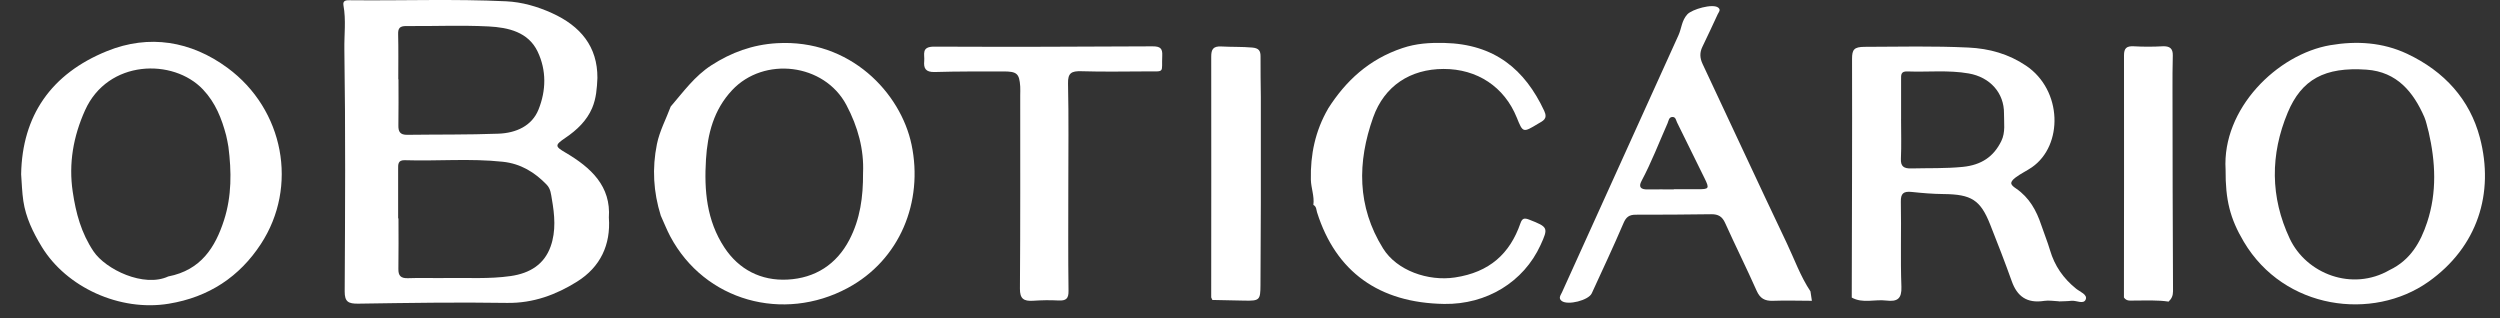
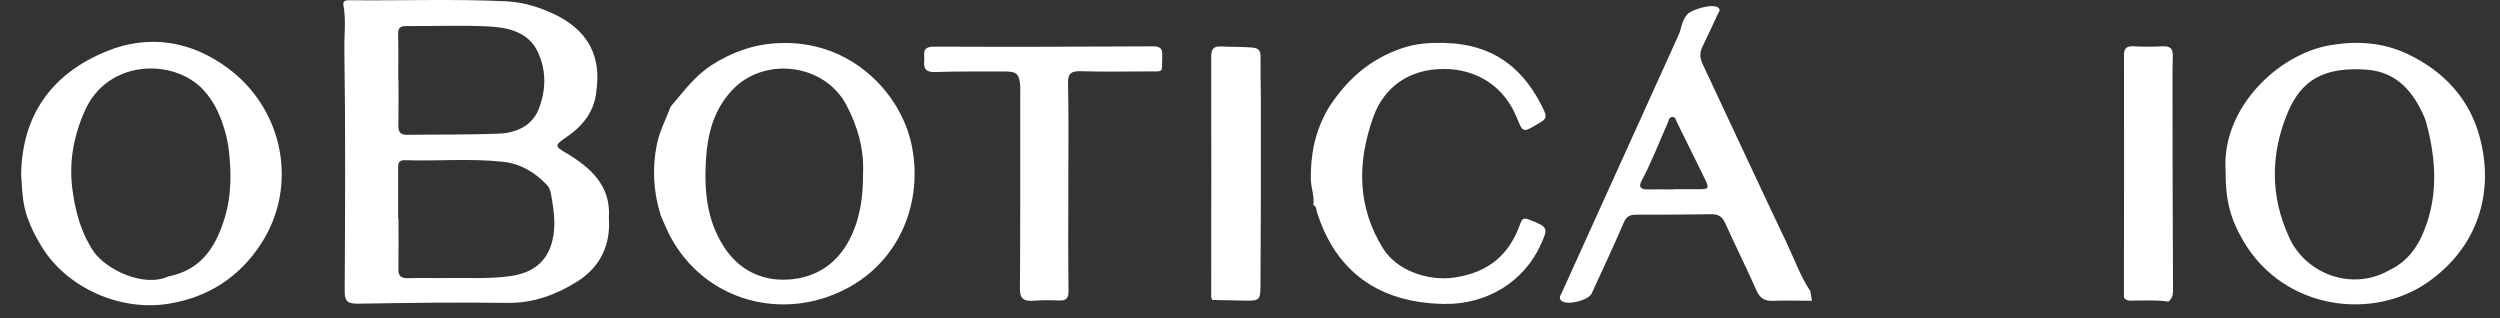
<svg xmlns="http://www.w3.org/2000/svg" width="110" height="14" viewBox="0 0 110 14" fill="none">
  <rect x="0" y="0" width="110" height="14" fill="#333333" stroke="none" />
  <g clip-path="url(#clip0_1356_1357)">
    <path d="M26.791 9.583C26.875 10.765 26.421 11.75 25.387 12.394C24.474 12.964 23.469 13.346 22.305 13.328C20.128 13.293 17.948 13.328 15.77 13.361C15.323 13.368 15.165 13.277 15.166 12.825C15.186 9.277 15.205 5.729 15.152 2.181C15.141 1.535 15.231 0.882 15.112 0.237C15.072 0.021 15.228 0.007 15.385 0.01C17.681 0.035 19.978 -0.053 22.271 0.057C22.968 0.09 23.648 0.287 24.281 0.574C25.549 1.147 26.294 2.056 26.286 3.428C26.267 3.88 26.234 4.333 26.054 4.755C25.818 5.307 25.387 5.721 24.882 6.062C24.404 6.387 24.412 6.44 24.882 6.715C26.007 7.377 26.89 8.193 26.79 9.583H26.791ZM17.52 9.609C17.52 9.609 17.529 9.609 17.533 9.609C17.533 10.35 17.542 11.09 17.529 11.83C17.524 12.129 17.629 12.254 17.964 12.24C18.517 12.218 19.069 12.242 19.621 12.233C20.572 12.217 21.523 12.283 22.472 12.146C23.327 12.022 23.947 11.625 24.225 10.852C24.471 10.169 24.404 9.453 24.281 8.755C24.244 8.544 24.232 8.31 24.052 8.124C23.528 7.579 22.908 7.2 22.122 7.117C20.687 6.963 19.246 7.095 17.808 7.049C17.502 7.039 17.517 7.242 17.518 7.438C17.518 8.162 17.518 8.887 17.518 9.61L17.52 9.609ZM17.523 3.488C17.523 3.488 17.529 3.488 17.533 3.488C17.533 4.165 17.541 4.843 17.529 5.519C17.524 5.786 17.598 5.936 17.917 5.932C19.256 5.914 20.596 5.932 21.933 5.882C22.71 5.853 23.407 5.539 23.695 4.819C24.03 3.984 24.051 3.098 23.655 2.268C23.246 1.41 22.366 1.207 21.495 1.163C20.293 1.102 19.085 1.157 17.88 1.146C17.588 1.143 17.511 1.245 17.518 1.504C17.535 2.166 17.524 2.827 17.524 3.488H17.523Z" fill="white" />
-     <path d="M90.591 13.257C90.374 13.249 90.151 13.206 89.942 13.239C89.177 13.358 88.751 13.032 88.517 12.372C88.218 11.537 87.897 10.708 87.569 9.883C87.138 8.792 86.739 8.549 85.509 8.538C85.044 8.534 84.579 8.495 84.117 8.446C83.743 8.406 83.629 8.52 83.637 8.882C83.662 10.127 83.615 11.375 83.662 12.619C83.681 13.139 83.488 13.285 82.994 13.224C82.491 13.161 81.961 13.363 81.477 13.093C81.484 9.592 81.499 6.09 81.49 2.589C81.49 2.184 81.577 2.063 82.039 2.061C83.563 2.054 85.085 2.02 86.608 2.092C87.533 2.135 88.381 2.375 89.143 2.888C90.754 3.97 90.785 6.403 89.403 7.361C89.169 7.522 88.911 7.639 88.68 7.814C88.373 8.049 88.496 8.15 88.71 8.297C89.293 8.698 89.602 9.264 89.813 9.894C89.939 10.269 90.091 10.637 90.203 11.016C90.402 11.691 90.782 12.247 91.349 12.703C91.518 12.839 91.858 12.96 91.772 13.175C91.679 13.408 91.359 13.21 91.14 13.235C90.959 13.256 90.774 13.254 90.591 13.262V13.257ZM83.647 5.231C83.647 5.815 83.666 6.398 83.64 6.981C83.623 7.322 83.767 7.421 84.105 7.411C84.856 7.392 85.606 7.418 86.361 7.343C87.183 7.261 87.722 6.892 88.057 6.208C88.249 5.816 88.171 5.401 88.176 4.995C88.186 4.088 87.561 3.396 86.625 3.232C85.726 3.074 84.821 3.178 83.919 3.143C83.632 3.132 83.647 3.303 83.648 3.482C83.65 4.066 83.648 4.649 83.648 5.231H83.647Z" fill="white" />
    <path d="M29.511 4.688C30.067 4.043 30.564 3.346 31.309 2.867C32.176 2.31 33.108 1.964 34.181 1.901C37.418 1.712 39.634 4.096 40.109 6.367C40.632 8.872 39.603 11.437 37.292 12.675C34.468 14.189 31.011 13.255 29.49 10.399C29.334 10.104 29.213 9.792 29.074 9.488C28.749 8.45 28.688 7.404 28.905 6.338C29.024 5.758 29.307 5.238 29.511 4.688ZM37.974 7.616C38.022 6.588 37.75 5.578 37.24 4.618C36.264 2.781 33.614 2.474 32.214 3.966C31.399 4.835 31.132 5.897 31.063 7.016C30.98 8.372 31.088 9.7 31.875 10.893C32.51 11.858 33.483 12.362 34.649 12.302C35.872 12.24 36.812 11.627 37.372 10.552C37.849 9.636 37.98 8.667 37.974 7.616Z" fill="white" />
    <path d="M0.93 7.667C0.975 5.094 2.248 3.244 4.71 2.248C6.563 1.498 8.404 1.805 10.007 2.983C12.497 4.812 13.135 8.212 11.476 10.741C10.542 12.168 9.198 13.075 7.422 13.364C5.269 13.716 2.927 12.643 1.839 10.861C1.451 10.223 1.136 9.572 1.027 8.845C0.968 8.452 0.959 8.051 0.93 7.667ZM10.05 6.459C10.018 6.292 9.994 6.124 9.951 5.96C9.756 5.222 9.485 4.522 8.931 3.937C7.621 2.553 4.745 2.619 3.741 4.855C3.229 5.996 3.013 7.184 3.201 8.444C3.339 9.379 3.574 10.251 4.113 11.057C4.651 11.858 6.329 12.663 7.403 12.164C8.845 11.885 9.474 10.879 9.858 9.684C10.198 8.628 10.189 7.545 10.05 6.459Z" fill="white" />
    <path d="M97.926 7.466C97.763 4.778 100.204 2.386 102.532 1.988C103.691 1.791 104.837 1.862 105.912 2.366C107.564 3.143 108.675 4.39 109.115 6.057C109.759 8.498 109.014 10.871 106.847 12.401C104.4 14.127 100.51 13.636 98.729 10.64C98.121 9.618 97.917 8.793 97.926 7.468V7.466ZM106.854 5.785C106.794 5.573 106.757 5.352 106.67 5.149C106.193 4.057 105.471 3.16 104.13 3.065C102.287 2.936 101.27 3.494 100.66 4.953C99.889 6.798 99.888 8.672 100.75 10.502C101.481 12.049 103.494 12.833 105.141 11.882C106.063 11.441 106.503 10.66 106.794 9.782C107.232 8.457 107.164 7.122 106.856 5.785H106.854Z" fill="white" />
    <path d="M79.661 12.825C79.682 12.961 79.703 13.099 79.723 13.235C79.153 13.234 78.583 13.214 78.015 13.235C77.643 13.249 77.441 13.125 77.293 12.795C76.847 11.792 76.355 10.807 75.903 9.805C75.779 9.53 75.604 9.422 75.295 9.426C74.188 9.441 73.082 9.449 71.974 9.447C71.679 9.447 71.546 9.554 71.434 9.818C70.991 10.855 70.508 11.879 70.037 12.907C69.897 13.214 68.983 13.446 68.713 13.241C68.555 13.121 68.67 12.988 68.728 12.861C70.437 9.09 72.149 5.316 73.856 1.543C73.991 1.243 73.991 0.906 74.245 0.629C74.446 0.41 75.365 0.144 75.602 0.335C75.729 0.438 75.624 0.532 75.58 0.626C75.357 1.103 75.139 1.581 74.908 2.053C74.781 2.314 74.789 2.549 74.916 2.819C76.154 5.444 77.37 8.081 78.619 10.701C78.957 11.411 79.218 12.157 79.661 12.821V12.825ZM73.649 8.334C73.649 8.334 73.649 8.327 73.649 8.324C73.999 8.324 74.35 8.32 74.7 8.324C75.199 8.33 75.223 8.295 75.003 7.849C74.6 7.029 74.198 6.208 73.792 5.391C73.746 5.3 73.734 5.15 73.599 5.147C73.429 5.141 73.418 5.318 73.376 5.416C72.999 6.268 72.668 7.136 72.227 7.963C72.085 8.228 72.192 8.341 72.496 8.335C72.879 8.328 73.263 8.334 73.647 8.334H73.649Z" fill="white" />
    <path d="M58.434 4.782C59.215 3.555 60.233 2.608 61.708 2.115C62.321 1.909 62.901 1.876 63.545 1.889C65.766 1.939 67.096 3.061 67.945 4.876C68.117 5.244 67.883 5.318 67.665 5.45C67.011 5.845 67.008 5.842 66.739 5.176C66.193 3.823 65.001 3.031 63.516 3.034C62.06 3.037 60.913 3.773 60.418 5.168C59.721 7.131 59.703 9.083 60.856 10.933C61.463 11.907 62.837 12.384 64.013 12.209C65.544 11.981 66.436 11.155 66.897 9.83C66.975 9.605 67.065 9.577 67.291 9.666C68.115 9.99 68.134 10.018 67.783 10.785C67.04 12.407 65.412 13.402 63.544 13.373C60.678 13.328 58.778 11.959 57.951 9.345C57.915 9.231 57.928 9.087 57.788 9.016C57.84 8.638 57.686 8.277 57.678 7.905C57.654 6.806 57.87 5.757 58.435 4.785L58.434 4.782Z" fill="white" />
    <path d="M47.006 8.21C47.006 9.739 46.994 11.27 47.015 12.8C47.02 13.143 46.906 13.239 46.565 13.221C46.197 13.201 45.826 13.208 45.459 13.233C45.039 13.261 44.874 13.14 44.877 12.705C44.898 9.866 44.889 7.026 44.89 4.187C44.89 4.06 44.898 3.934 44.89 3.809C44.852 3.238 44.747 3.142 44.148 3.143C43.142 3.146 42.135 3.138 41.131 3.169C40.719 3.181 40.635 3 40.666 2.682C40.693 2.4 40.517 2.049 41.108 2.052C44.31 2.067 47.511 2.057 50.714 2.039C51.053 2.038 51.154 2.134 51.139 2.441C51.101 3.238 51.295 3.138 50.401 3.142C49.462 3.146 48.523 3.163 47.584 3.134C47.145 3.12 46.984 3.212 46.993 3.666C47.027 5.18 47.006 6.694 47.006 8.209V8.21Z" fill="white" />
    <path d="M95.42 13.271C94.93 13.197 94.436 13.226 93.943 13.223C93.768 13.223 93.574 13.271 93.453 13.09C93.456 9.539 93.462 5.99 93.456 2.439C93.456 2.126 93.562 2.018 93.893 2.037C94.311 2.061 94.732 2.06 95.15 2.037C95.477 2.021 95.61 2.139 95.603 2.443C95.59 2.947 95.588 3.453 95.59 3.957C95.594 6.908 95.597 9.859 95.613 12.809C95.613 13.004 95.556 13.141 95.42 13.268V13.271Z" fill="white" />
    <path d="M53.343 13.198C53.327 13.16 53.309 13.124 53.293 13.086C53.294 9.555 53.3 6.024 53.294 2.492C53.294 2.183 53.37 2.023 53.745 2.045C54.195 2.071 54.645 2.052 55.097 2.092C55.387 2.117 55.465 2.235 55.464 2.483C55.459 3.081 55.471 3.68 55.477 4.279C55.477 5.825 55.477 7.373 55.477 8.919C55.471 10.127 55.465 11.336 55.461 12.546C55.458 13.206 55.421 13.242 54.743 13.227C54.276 13.217 53.808 13.207 53.342 13.198H53.343Z" fill="white" />
  </g>
  <defs>
    <clipPath id="clip0_1356_1357">
      <rect width="108.411" height="13.431" fill="white" transform="translate(0.93)" />
    </clipPath>
  </defs>
</svg>